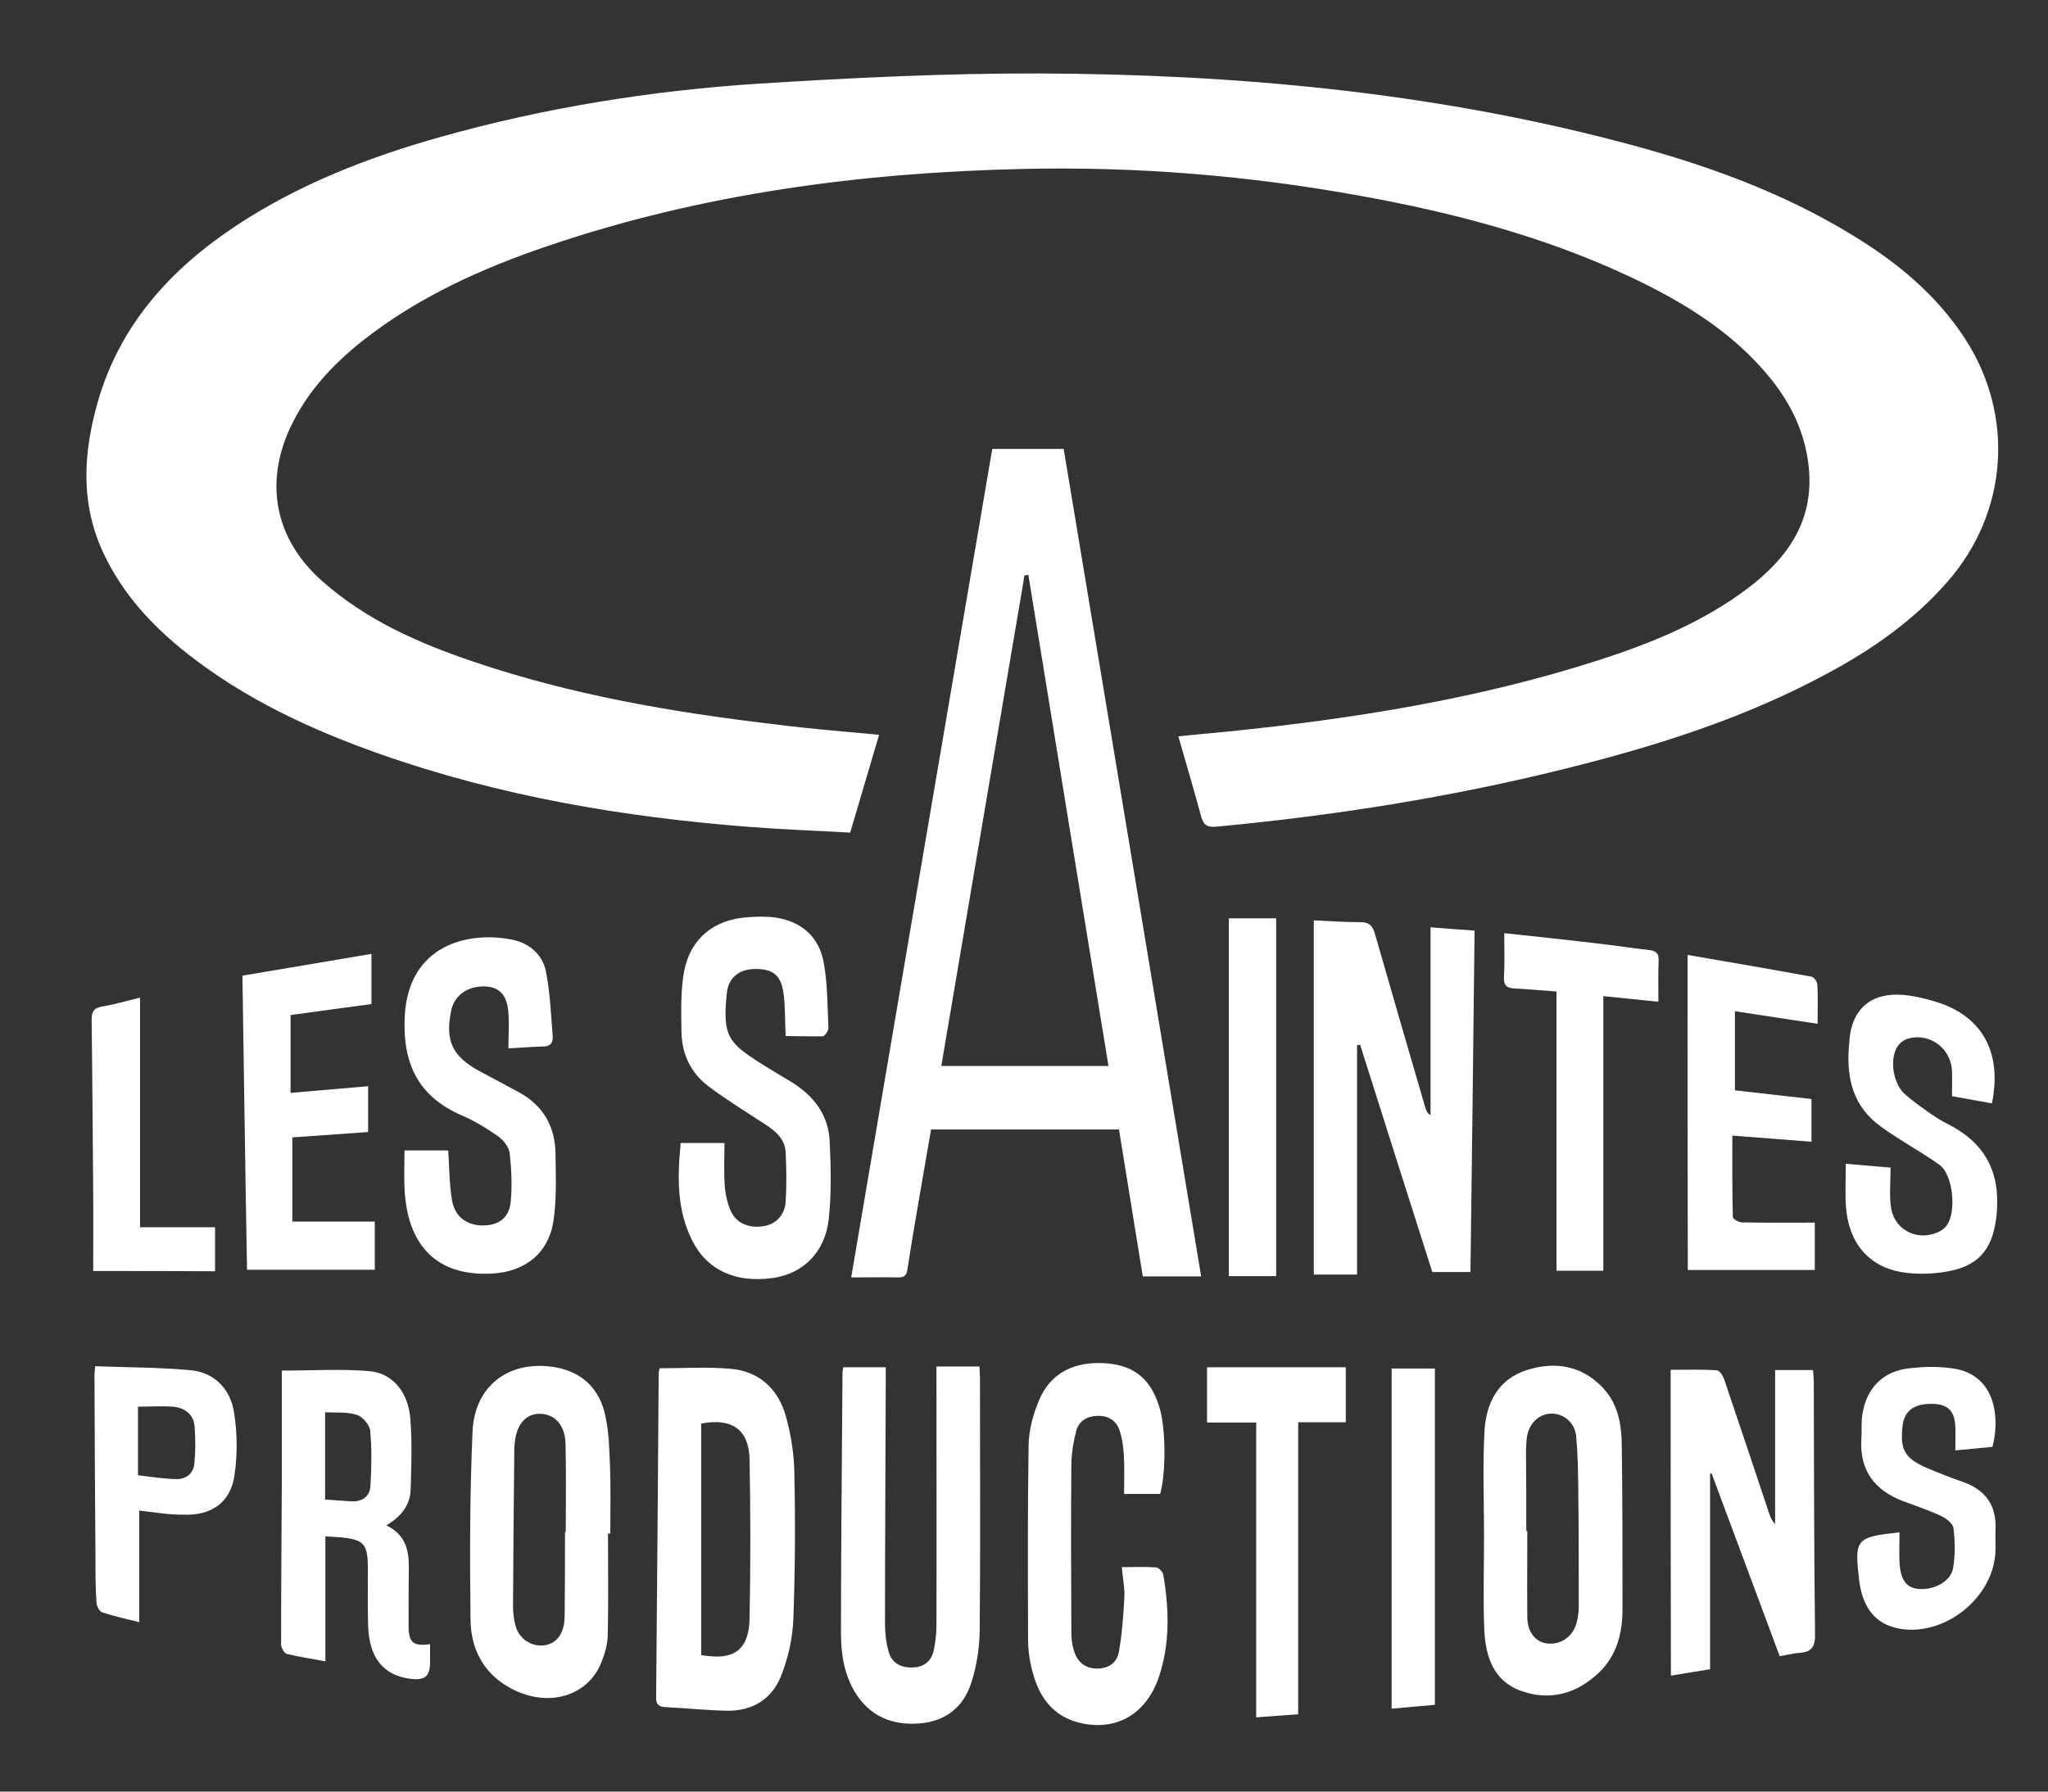
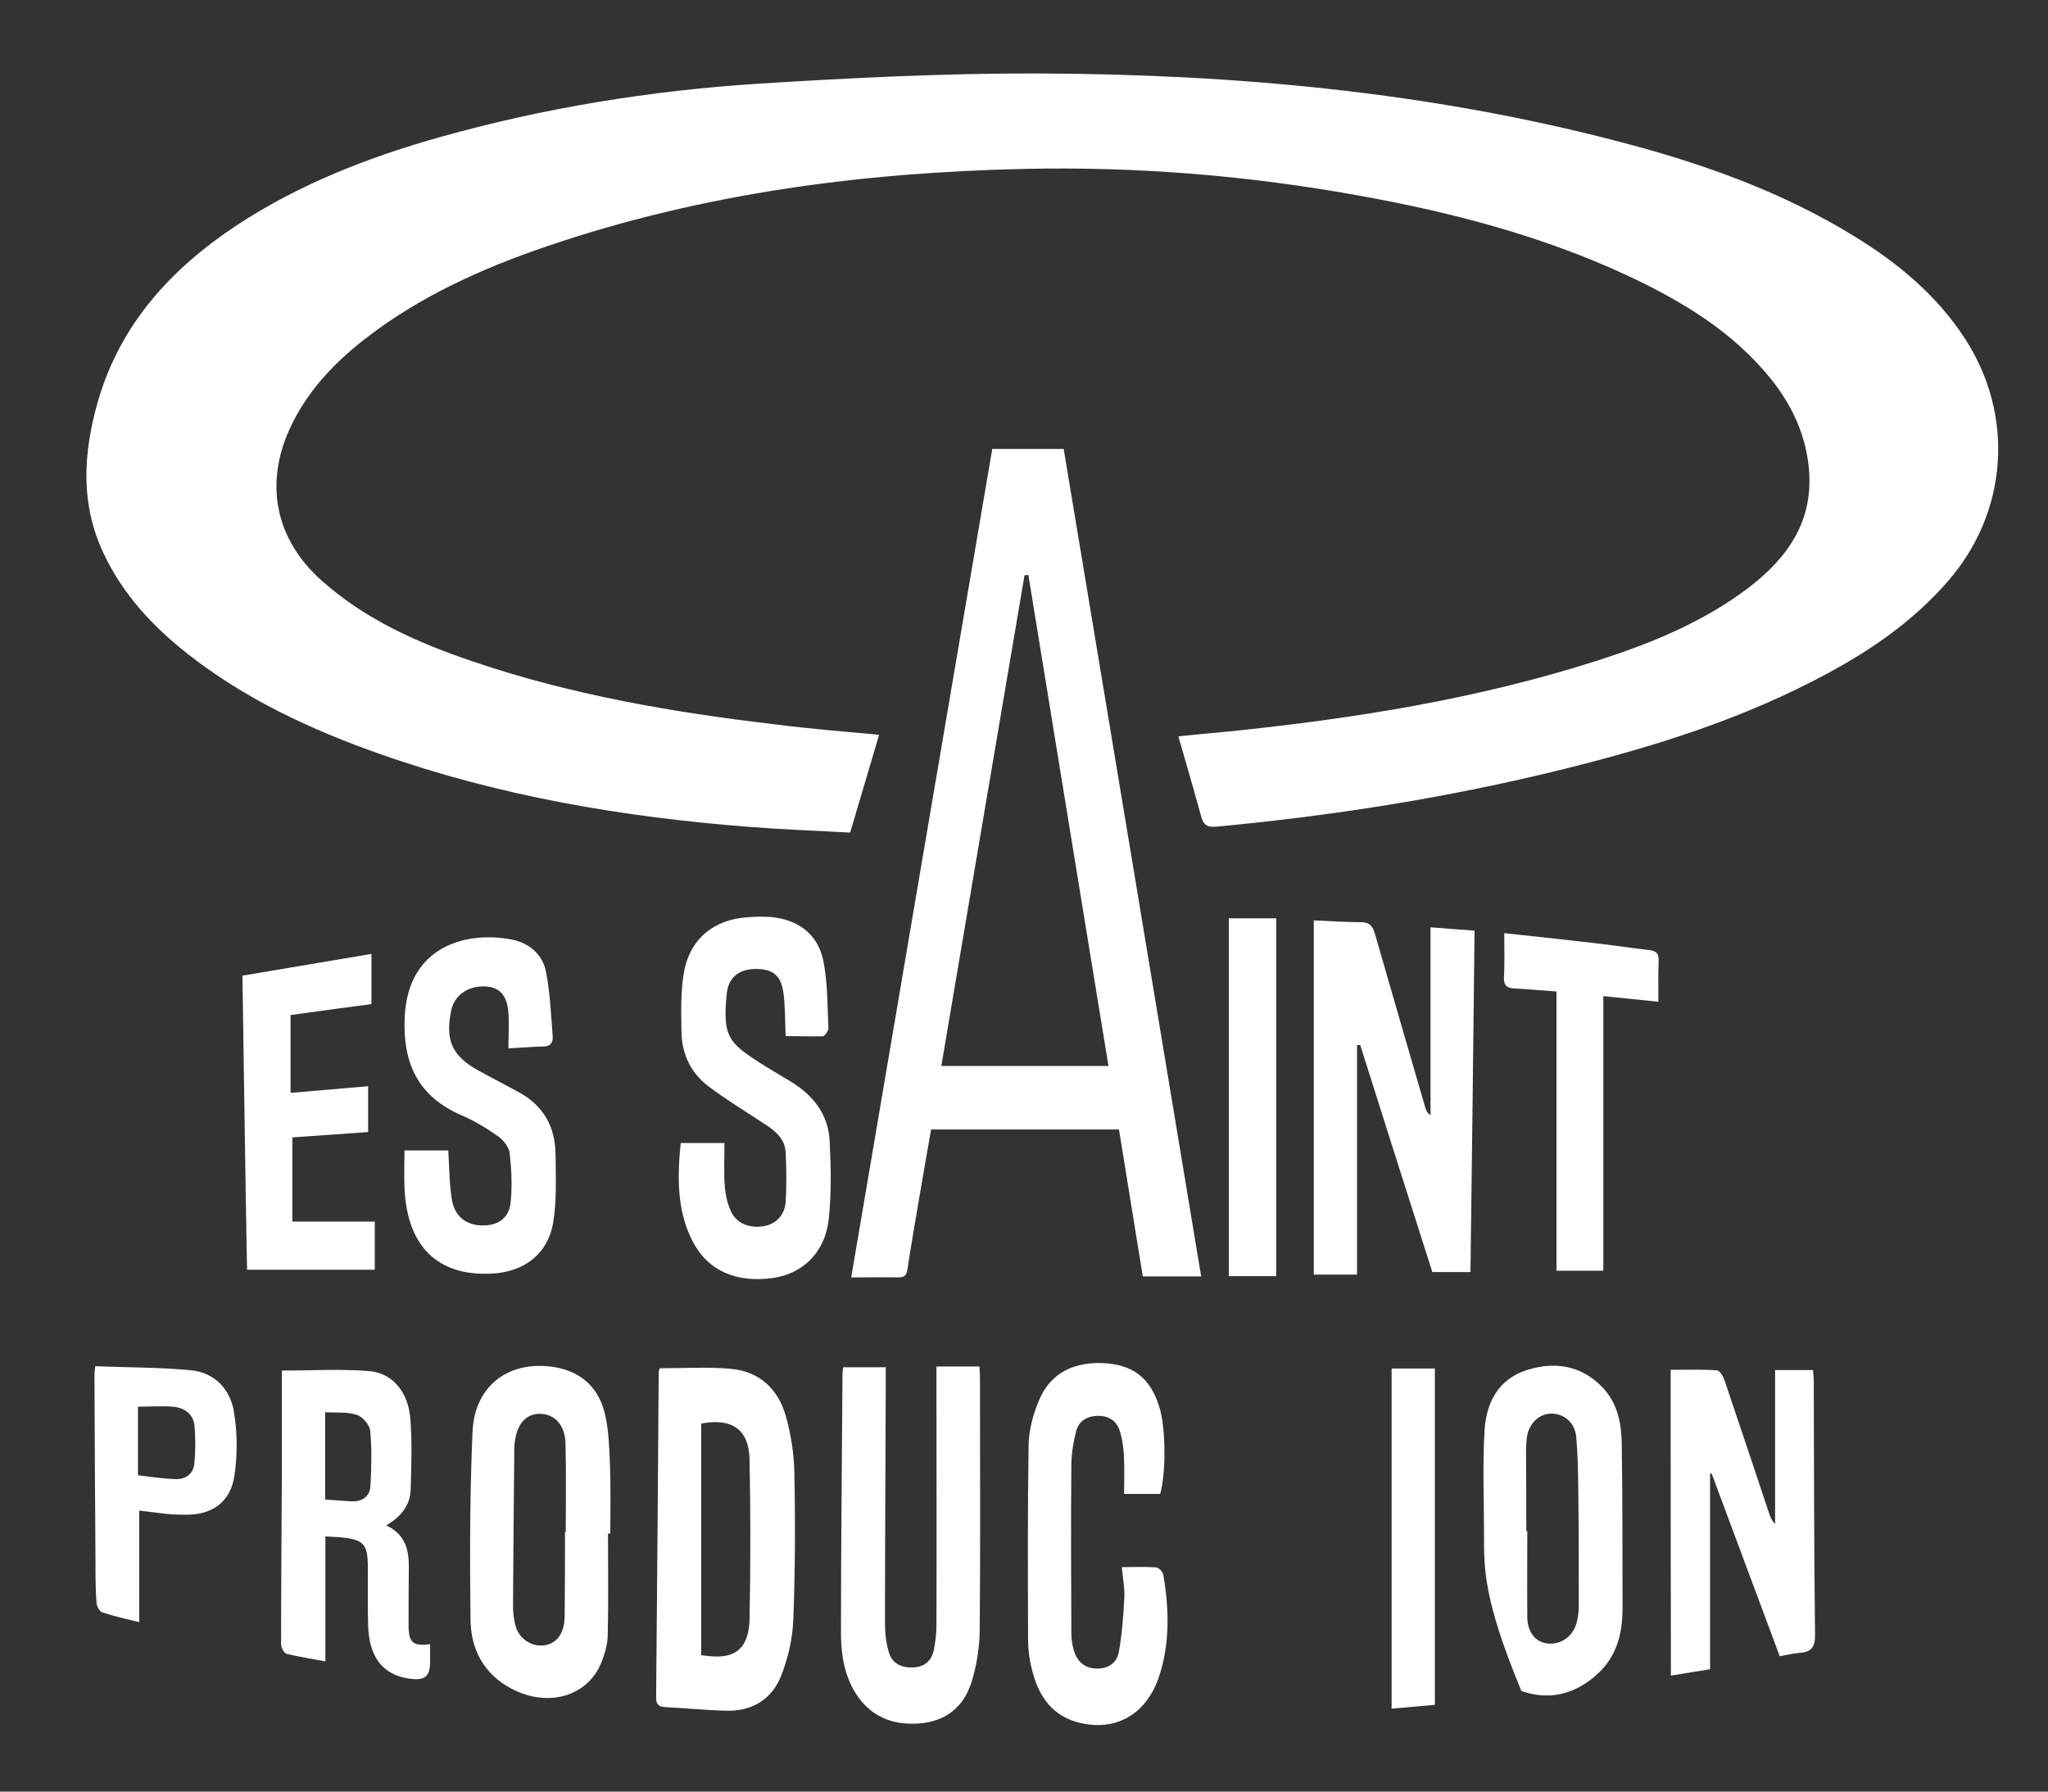
<svg xmlns="http://www.w3.org/2000/svg" version="1.1" id="Calque_1" x="0px" y="0px" viewBox="0 0 800 700" style="enable-background:new 0 0 800 700;" xml:space="preserve">
  <rect x="0" y="0" width="800" height="700" fill="#333333" stroke="none" />
  <style type="text/css">
	.st0{fill:#FFFFFF;}
</style>
  <g>
    <path class="st0" d="M343.4,287.1c-3.8,12.9-7.5,25.3-11.3,38.2c-13.2-0.7-26.1-1.2-39.1-2.2c-49.3-3.8-97.8-12-144.6-28.5   c-26.9-9.5-52.6-21.4-75.2-39.2c-13.6-10.7-25.2-23.2-32.7-39.1c-9.2-19.4-8-39.3-2.3-59.3C46.9,126.7,66.8,105,92.5,88   C117,71.9,144,61.4,172.1,53.5c40.6-11.4,82.1-18.1,124.1-20.8c36.5-2.3,73.2-4.1,109.8-4c76.4,0.3,152.2,7.2,226.3,26.6   c32.2,8.4,63.5,19.4,92,37c17,10.4,32.2,23,43.2,39.9c19.6,30.1,16.9,67.9-6.6,94.9c-13.3,15.3-29.5,26.6-47.2,36.1   c-32.2,17.4-66.7,28.3-102.1,37.1c-44.9,11.2-90.5,18.4-136.6,22.7c-3.5,0.3-4.9-0.7-5.8-4c-2.8-10.3-5.8-20.5-8.9-31.3   c6.8-0.7,13.2-1.3,19.6-1.9c49-5,97.4-12.7,144.4-27.8c20.8-6.7,40.9-14.9,58.5-28.2c15.8-12,26-26.7,23.7-47.7   c-1.4-12.8-6.7-24-14.7-34c-14.9-18.5-34.7-30.4-55.8-40.3C602.8,92.3,567.4,83,531.3,76.5C487.8,68.6,444,65,399.8,66   c-63.2,1.4-125.4,9.6-185.5,30c-26,8.8-50.9,20-72.6,37.1c-12,9.5-22.2,20.5-28.6,34.6c-9.9,21.8-5.3,43.3,12.6,59.2   c17.2,15.3,37.8,24.4,59.2,31.6c38.2,13,77.8,19.8,117.7,24.5C315.9,284.7,329.3,285.8,343.4,287.1z" />
    <path class="st0" d="M387.6,175.4c9.7,0,18.6,0,27.9,0c17.9,107.7,35.8,215.3,53.7,323.3c-7.9,0-15.2,0-22.8,0   c-3.1-19.1-6.2-38.2-9.3-57.4c-24.5,0-48.7,0-73.4,0c-1.5,8.8-3.1,17.7-4.6,26.6c-1.6,9.3-3.2,18.6-4.6,27.9   c-0.3,2.2-1,3.3-3.4,3.3c-5.9-0.1-11.7,0-18.6,0C350.9,390.9,369.2,283.2,387.6,175.4z M401.7,224.6c-0.5,0.1-1,0.1-1.5,0.2   c-10.8,63.8-21.7,127.7-32.5,191.7c22.1,0,43.6,0,65.3,0C422.5,352.4,412.1,288.5,401.7,224.6z" />
    <path class="st0" d="M513.2,359.6c6.3,0.3,12.3,0.7,18.3,0.7c3.4,0,4.7,1.5,5.6,4.6c6.5,22.7,13.1,45.3,19.7,68c0.3,1,0.7,2,2,2.8   c0-24.3,0-48.5,0-73.4c6.1,0.5,11.4,0.9,17.2,1.3c-0.5,44.5-1,88.8-1.6,133.4c-4.9,0-9.6,0-14.9,0c-9.4-29.4-18.8-59.1-28.2-88.8   c-0.4,0.1-0.8,0.1-1.2,0.2c0,29.7,0,59.5,0,89.6c-6,0-11.3,0-16.9,0C513.2,452,513.2,405.9,513.2,359.6z" />
    <path class="st0" d="M306.9,404.8c-0.3-5.8-0.1-11.5-0.9-17.1c-1-6.8-4.3-9.2-11.1-9.1c-6.3,0.1-10.4,3.4-11,9.6   c-1.7,16.3,0.7,19.1,11.9,26.4c4.3,2.8,8.7,5.3,13.1,8c8.9,5.4,14.8,13,15.2,23.5c0.5,10.1,0.7,20.4-0.4,30.5   c-1.5,12.8-10.1,21-21.6,22.7c-14.6,2.1-25.8-2.9-31.7-14.6c-6.1-12.1-5.8-25-4.5-38.1c5.8,0,11.2,0,17.1,0   c0,5.6-0.3,11.1,0.1,16.6c0.2,3.3,1,6.8,2.3,9.8c2.1,4.9,7.1,7,12.8,6.1c4.7-0.7,8.3-4.2,8.7-9.5c0.4-6.4,0.3-13,0-19.4   c-0.3-5.3-4.1-8.4-8.3-11.1c-7.3-4.8-14.9-9.4-21.9-14.7c-6.9-5.2-10.4-12.7-10.5-21.3c-0.1-8-0.4-16.2,1.1-23.9   c2.5-12.6,11.7-19.9,24.5-20.8c3.7-0.3,7.5-0.4,11.1,0.1c10.1,1.5,16.9,7.4,18.8,17.3c1.6,8.4,1.5,17.1,1.9,25.8   c0.1,1.1-1.4,3.2-2.2,3.3C316.5,405,311.6,404.8,306.9,404.8z" />
    <path class="st0" d="M257.7,534.6c9.3,0,18.5-0.6,27.5,0.2c11.4,0.9,18.8,7.9,21.8,18.6c2,7.2,3.2,14.8,3.3,22.3   c0.4,19,0.3,38-0.4,57c-0.3,7.4-2,15-4.7,21.9c-3.6,9.3-11.4,14.1-21.6,13.8c-7.9-0.2-15.7-1-23.6-1.4c-2.6-0.1-3.8-1-3.7-3.9   c0.4-42.2,0.7-84.4,1-126.6C257.3,536,257.4,535.6,257.7,534.6z M273.9,556.2c0,30.4,0,60.4,0,90.5c1.4,0.2,2.4,0.3,3.5,0.4   c10.1,1,15.2-3.4,15.4-14.7c0.4-20.7,0.4-41.4,0-62.1C292.6,558.6,286,553.9,273.9,556.2z" />
    <path class="st0" d="M329.4,534.2c5.6,0,10.8,0,16.6,0c0,1.9,0,3.7,0,5.5c-0.1,31.5-0.3,63-0.3,94.6c0,3.7,0.4,7.4,1.4,10.9   c1.2,4.6,4.8,6.5,9.6,6.3c4.6-0.2,7.2-2.7,8.1-6.9c0.6-3.1,1-6.4,1-9.6c0.1-31.8,0-63.7,0-95.5c0-1.8,0-3.6,0-5.6   c5.8,0,11,0,16.8,0c0.1,1.6,0.2,3.3,0.2,4.9c0,32.8,0.2,65.5-0.1,98.3c-0.1,6.8-1.2,13.9-3.3,20.4c-3.1,9.7-10.3,15.2-20.6,15.9   c-10.5,0.7-19.1-2.9-24.8-12.2c-4.3-7.1-5.5-15.1-5.5-23.2c0-33.8,0.4-67.7,0.6-101.5C329.1,535.9,329.2,535.3,329.4,534.2z" />
    <path class="st0" d="M652.6,535.2c6.1,0,12.1-0.2,18.1,0.2c1,0.1,2.3,2.1,2.8,3.5c5.9,17.4,11.7,34.8,17.5,52.2   c0.5,1.5,1.1,3,2.4,4.4c0-19.9,0-39.9,0-60.2c5,0,9.7,0,14.8,0c0.1,1.5,0.3,3,0.3,4.5c0.1,32.9,0.1,65.8,0.5,98.8   c0.1,5-1.5,6.9-6.1,7.2c-2.4,0.2-4.8,0.8-7.7,1.3c-8.9-23.9-17.8-47.7-26.6-71.4c-0.2,0-0.4,0.1-0.6,0.1c0,25.4,0,50.7,0,76.4   c-5.1,0.8-9.9,1.6-15.3,2.5C652.6,614.5,652.6,575.1,652.6,535.2z" />
    <path class="st0" d="M237.5,599.2c0,13.3,0.2,26.6-0.1,39.8c-0.1,3.5-1.1,7-2.4,10.3c-5.2,13.4-20.7,18.1-35.2,10.5   c-10.8-5.7-15.9-15.4-16-27c-0.3-24.6-0.3-49.2,0.8-73.7c0.9-18.2,14.9-28.1,32.8-24.8c10.4,2,16.8,8.6,19,18.6   c1.5,6.6,1.6,13.4,1.9,20.2c0.3,8.6,0.1,17.3,0.1,26C238.1,599.2,237.8,599.2,237.5,599.2z M220.7,598.6c0.1,0,0.2,0,0.3,0   c0-11.6,0.2-23.2-0.1-34.7c-0.2-7-4.1-11.3-9.7-11.5c-5.6-0.2-9.3,3.9-10.1,11c-0.1,0.9-0.2,1.8-0.2,2.8   c-0.2,20.4-0.4,40.8-0.5,61.2c0,2.7,0.3,5.6,1.1,8.2c1.4,4.7,6,7.7,10.6,7.3c4.6-0.4,7.6-3.6,8.3-9c0.2-1.8,0.2-3.7,0.2-5.6   C220.7,618.3,220.7,608.5,220.7,598.6z" />
    <path class="st0" d="M198.6,409.6c0-5.4,0.4-10.2-0.1-14.9c-0.7-6.4-3.9-9.2-9.4-9.3c-6.5-0.1-11.5,3.5-12.8,9.2   c-2.5,11.8,0.2,18,10.8,23.8c5.1,2.8,10.4,5.5,15.5,8.3c9.6,5.2,14.3,13.5,14.4,24.2c0.1,8.9,0.5,18-0.9,26.7   c-2.1,12.4-11.3,19.3-23.8,20c-21.3,1.2-33.4-10.6-34.3-33.7c-0.2-4.6,0-9.2,0-14.4c6.3,0,11.7,0,17.1,0c0.4,6.3,0.4,12.8,1.4,19.1   c1,6.6,5.6,10.1,11.8,10.2c6.4,0.1,10.6-2.9,11.2-9.3c0.6-6.2,0.3-12.6-0.4-18.9c-0.3-2.4-2.4-5.1-4.5-6.6c-4.4-3.1-9.1-6-14-8.1   c-17.3-7.4-23.4-20.4-22.5-38.8c1.4-27.7,24.4-33.4,41.8-30c6.7,1.3,11.9,5.7,13.3,12.2c1.7,8.4,2,17,2.7,25.6   c0.2,2.8-1.2,4.1-4.2,4C207.4,409,203.3,409.4,198.6,409.6z" />
-     <path class="st0" d="M579.7,600c0-13.7-0.6-27.5,0.2-41.2c0.7-10.7,5.3-19.9,16.5-23.5c11.1-3.5,21.5-1.8,29.8,7   c5.7,6.1,7.2,14,7.3,21.9c0.3,21.5,0.3,43,0.3,64.4c0,9.4-2.2,18.2-9.2,24.9c-8.6,8.2-19,11.2-30.3,7.2   c-10.9-3.8-14-13.5-14.5-23.8C579.3,624.7,579.7,612.3,579.7,600z M596.2,598.2c0.1,0,0.3,0,0.4,0c0,11.3-0.1,22.5,0,33.8   c0.1,5.7,3.2,9.5,7.6,10.1c5.2,0.7,10-2.4,11.6-7.8c0.6-2.2,0.9-4.5,0.9-6.8c0-15.6,0-31.2-0.2-46.8c-0.1-6.5-0.2-13-0.8-19.4   c-0.5-5.4-4.7-8.9-9.5-9c-4.8,0-8.8,3.6-9.7,8.9c-0.3,2.1-0.4,4.3-0.4,6.5C596.2,577.8,596.2,588,596.2,598.2z" />
+     <path class="st0" d="M579.7,600c0-13.7-0.6-27.5,0.2-41.2c0.7-10.7,5.3-19.9,16.5-23.5c11.1-3.5,21.5-1.8,29.8,7   c5.7,6.1,7.2,14,7.3,21.9c0.3,21.5,0.3,43,0.3,64.4c0,9.4-2.2,18.2-9.2,24.9c-8.6,8.2-19,11.2-30.3,7.2   C579.3,624.7,579.7,612.3,579.7,600z M596.2,598.2c0.1,0,0.3,0,0.4,0c0,11.3-0.1,22.5,0,33.8   c0.1,5.7,3.2,9.5,7.6,10.1c5.2,0.7,10-2.4,11.6-7.8c0.6-2.2,0.9-4.5,0.9-6.8c0-15.6,0-31.2-0.2-46.8c-0.1-6.5-0.2-13-0.8-19.4   c-0.5-5.4-4.7-8.9-9.5-9c-4.8,0-8.8,3.6-9.7,8.9c-0.3,2.1-0.4,4.3-0.4,6.5C596.2,577.8,596.2,588,596.2,598.2z" />
    <path class="st0" d="M453.2,583.7c-4.6,0-9.3,0-14.1,0c0-5.2,0.2-10.3-0.1-15.3c-0.2-3.3-0.7-6.8-1.8-9.9c-1.4-3.8-4.7-5.5-8.8-5.3   c-4,0.2-7,2.1-8,5.9c-1.1,4.1-1.8,8.5-1.9,12.8c-0.2,22.1-0.1,44.2,0,66.3c0,2.1,0.3,4.3,0.9,6.4c1.2,4.2,3.8,7,8.4,7.3   c4.6,0.3,8.3-1.8,9.2-6.2c1.3-7,1.8-14.3,2.2-21.5c0.2-3.7-0.6-7.4-1-11.9c4.5,0,9-0.2,13.4,0.1c1,0.1,2.6,1.7,2.8,2.8   c2.3,13.5,2.7,27.1-1.8,40.3c-5.1,14.7-17.3,21.3-31.7,17.4c-9.5-2.6-14.6-9.5-17.2-18.4c-1.3-4.4-2.1-9.1-2.1-13.7   c-0.1-25.4-0.2-50.7,0.2-76.1c0.1-5.9,1.7-12,4-17.4c4.4-10.9,14-15.7,26.8-14.6c11.1,1,17.6,6.8,20.7,18.6   C455.4,559.8,455.4,575.8,453.2,583.7z" />
    <path class="st0" d="M110.1,535.5c11.8,0,23-0.7,34,0.2c9.2,0.7,15.4,8.2,16.2,18.7c0.7,9.2,0.4,18.5,0.1,27.7   c-0.2,6.1-3.8,10.5-9.5,13.9c7.6,3.6,8.9,9.8,8.8,16.8c-0.1,7.4-0.1,14.8-0.1,22.2c0,6.8,1.7,8.3,8.4,7.4c0,2.3,0,4.6,0,6.9   c0,5.7-2,7.4-7.9,6.6c-10.4-1.4-15.9-8.2-16.3-20.7c-0.2-7.4-0.1-14.8-0.1-22.2c0-9.9-1.4-11.5-11.2-12.4c-1.5-0.1-3.1-0.2-5.4-0.3   c0,8.2,0,16.2,0,24.1c0,8,0,16,0,24.7c-5.3-1-10.2-1.7-15.1-2.9c-1-0.3-2.2-2.4-2.2-3.7c0-22.2,0.2-44.5,0.3-66.7   C110.1,562.4,110.1,549,110.1,535.5z M127,585.9c3.5,0.2,6.8,0.5,10.2,0.7c4.2,0.2,7.2-1.8,7.5-5.9c0.4-7.2,0.6-14.5-0.1-21.7   c-0.2-2.3-3-5.5-5.2-6.2c-3.7-1.2-8-0.8-12.4-1C127,563.6,127,574.5,127,585.9z" />
-     <path class="st0" d="M659.2,373.1c16.8,2.9,32.6,5.6,48.4,8.5c1,0.2,2.3,2,2.3,3.1c0.3,4.9,0.1,9.8,0.1,15.3   c-11-1.7-21.4-3.2-32.3-4.9c0,10.5,0,20.5,0,30.9c9.9,1.1,19.9,2.3,29.9,3.4c0,5.7,0,10.9,0,16.7c-10.2-0.8-20.1-1.6-30.9-2.4   c0,10.9-0.1,21.3,0.2,31.8c0,0.8,2.3,2.1,3.6,2.1c9.4,0.2,18.8,0.1,28.4,0.1c0,7,0,12.6,0,18.5c-16.7,0-33.2,0-49.6,0   C659.2,455.5,659.2,414.8,659.2,373.1z" />
    <path class="st0" d="M94.7,381.2c16.7-2.8,33.3-5.6,50.4-8.5c0,6.9,0,13.1,0,19.6c-10.4,1.4-20.9,2.8-31.6,4.3c0,10.1,0,20,0,30.4   c10.2-0.9,20-1.7,30.3-2.6c0,6.2,0,11.9,0,17.9c-9.8,0.7-19.6,1.4-29.6,2.1c0,11.1,0,21.9,0,32.9c10.9,0,21.3,0,32.2,0   c0,6.1,0,12.3,0,18.8c-16.4,0-32.9,0-49.9,0C95.8,458.1,95.3,420.1,94.7,381.2z" />
-     <path class="st0" d="M778.1,431.1c-5.4-1-10.5-1.9-15.6-2.8c0-3.5,0.1-6.7,0-9.9c-0.4-8.8-8.7-15-17.2-12.6c-1.7,0.5-3.6,2-4.4,3.6   c-2.8,5.1-1.3,14,3.1,18c2.7,2.5,5.8,4.6,8.8,6.8c2.7,1.9,5.4,3.7,8.3,5.1c14.1,7.2,20.2,18.3,18.9,34.4c-1.1,13-5.9,20.6-18.9,23   c-5.8,1.1-12.1,1.3-17.9,0.4c-13.2-2.1-21-11.4-22.1-25.4c-0.4-5.5-0.1-11-0.1-17c6.5,0.6,11.9,1,17.5,1.5c0,5.3-0.5,10.3,0.1,15.1   c1.1,9,9.9,13.8,18.3,10.2c1.2-0.5,2.5-1.4,3.3-2.4c4.2-5,2.8-20.1-2.5-23.9c-5.2-3.8-10.9-7-16.3-10.5c-2.3-1.5-4.7-3-6.9-4.7   c-10.5-7.6-13.2-18.4-12.3-30.7c0.2-2.3,0.3-4.6,0.8-6.9c2.5-10.5,10.4-15.2,22.9-13.4c4.1,0.6,8.2,1.7,12.1,3   C774,397.6,782.2,410.9,778.1,431.1z" />
-     <path class="st0" d="M742,598.7c0,4.2-0.2,8.1,0,11.9c0.4,6.7,2.7,9.7,7.2,10.2c6,0.6,12.7-2.7,13.7-8c0.9-5.1,0.8-10.5,0.2-15.6   c-0.2-1.9-2.9-4-4.9-4.9c-4.7-2.2-9.7-3.9-14.6-5.7c-11.2-4.2-17.3-12-16.5-24.4c0.2-3.2-0.1-6.5,0.4-9.7   c1.6-10.1,8-16.8,18.4-17.9c6-0.7,12.4-0.8,18.3,0.3c11.3,2.2,16.7,12.2,15,26c-0.2,1.4-0.5,2.7-0.9,4.4c-4.8,0.5-9.5,0.9-14.5,1.4   c0-3.4,0.1-6.4,0-9.4c-0.3-6.1-3-8.7-9-8.8c-7.1-0.1-10.9,2.7-11.6,8.5c-1.1,9.4,0.8,12.8,9.6,16.6c4.7,2,9.4,3.8,14.2,5.5   c8.6,3.1,12.9,9.1,12.5,18.3c-0.1,2.6,0,5.3,0,7.9c-0.1,18.4-19.6,34.4-37.8,31c-8.9-1.7-14-7.9-15.4-18.4   C724.3,601.2,724.8,600.6,742,598.7z" />
    <path class="st0" d="M587.6,364.6c13,1.4,25.4,2.7,37.8,4.2c6.3,0.7,12.5,1.7,18.8,2.4c2.6,0.3,3.8,1.2,3.7,4.1   c-0.2,5.2-0.1,10.4-0.1,16.1c-7.1-0.7-13.7-1.4-21.5-2.2c0,35.8,0,71.4,0,107.3c-6.9,0-12.5,0-18.3,0c0-36.2,0-72.4,0-109.1   c-5.4-0.4-10.9-0.9-16.4-1.2c-3.1-0.1-4.3-1.3-4.1-4.5C587.8,376.1,587.6,370.6,587.6,364.6z" />
-     <path class="st0" d="M490.7,555.8c-6.9,0-12.9,0-19.2,0c0-7.3,0-14.3,0-21.6c18.1,0,35.9,0,54.2,0c0,7.1,0,14,0,21.5   c-6.3,0-12.4,0-18.6,0c0,38.3,0,76,0,114.1c-5.2,0.4-10.5,0.7-16.4,1.2C490.7,632.6,490.7,594.6,490.7,555.8z" />
    <path class="st0" d="M54.4,590.2c0,14.9,0,29.1,0,43.6c-5-1.2-9.8-2.3-14.4-3.8c-1.1-0.3-2.2-2.4-2.3-3.7   c-0.4-5.4-0.4-10.8-0.4-16.2c-0.2-24.2-0.3-48.5-0.4-72.8c0-0.9,0.1-1.8,0.3-3.5c12.7,0.5,25.2,0.4,37.5,1.6   c9.2,0.9,15.3,7.5,16.7,16.3c1.3,8.1,1.4,16.6,0.2,24.7c-1.5,10.6-9,15.8-19.8,15.4C66.2,591.9,60.6,590.9,54.4,590.2z M53.9,549.6   c0,8.8,0,17.5,0,26.8c5,0.6,9.9,1.4,14.8,1.5c3.8,0.1,6.8-2,7.2-5.9c0.5-4.9,0.5-9.8,0.1-14.7c-0.4-4.8-3.9-7.3-8.5-7.7   C63.1,549.3,58.8,549.6,53.9,549.6z" />
    <path class="st0" d="M498.5,498.6c-6.6,0-12.5,0-18.5,0c0-46.7,0-93.3,0-139.8c6.5,0,12.6,0,18.5,0   C498.5,405.6,498.5,451.9,498.5,498.6z" />
-     <path class="st0" d="M36.4,496.6c0-10.1,0.1-20.4,0-30.7c-0.2-22.4-0.3-44.8-0.6-67.2c-0.1-3.4,0.9-5,4.4-5.5   c4.5-0.7,8.9-2.1,14.5-3.4c0,30.3,0,60,0,89.7c10.3,0,19.6,0,29.3,0c0,5.4,0,10.9,0,17.2C68.6,496.6,53.1,496.6,36.4,496.6z" />
    <path class="st0" d="M543.6,534.7c5.4,0,10.8,0,16.9,0c0,43.7,0,87.3,0,131.4c-5.1,0.5-10.7,0.9-16.9,1.5   C543.6,623.1,543.6,579.1,543.6,534.7z" />
  </g>
</svg>